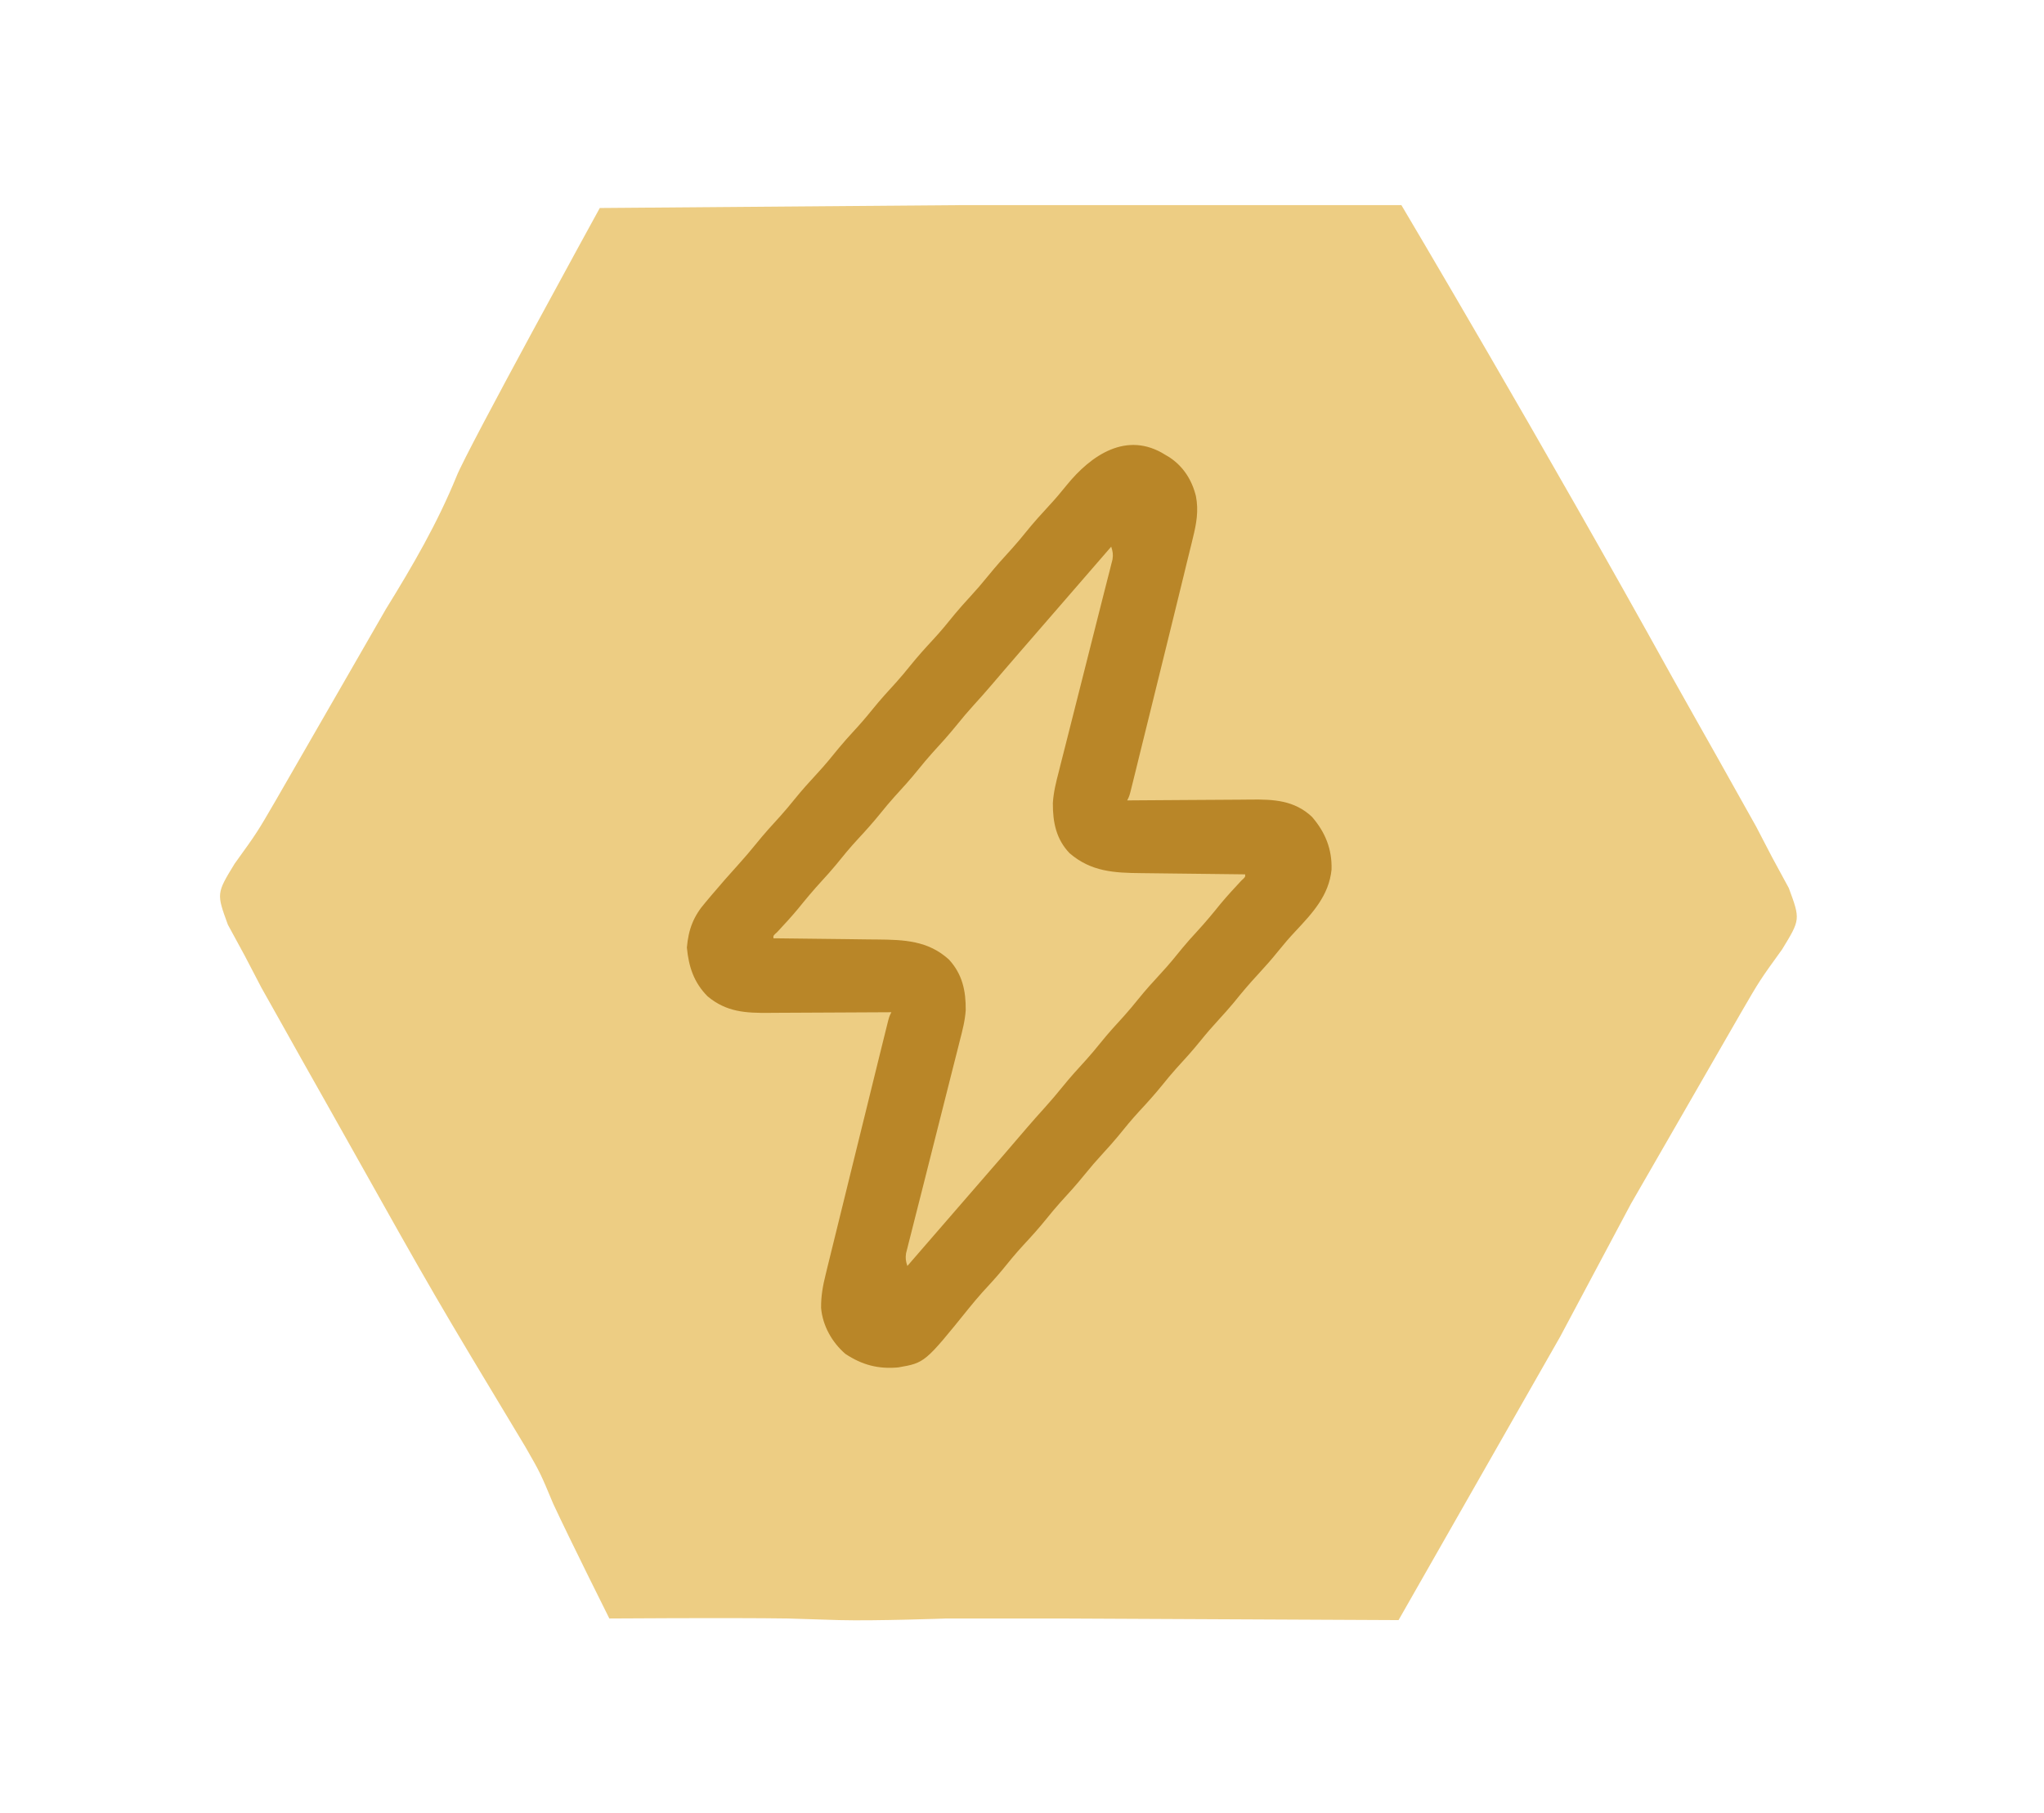
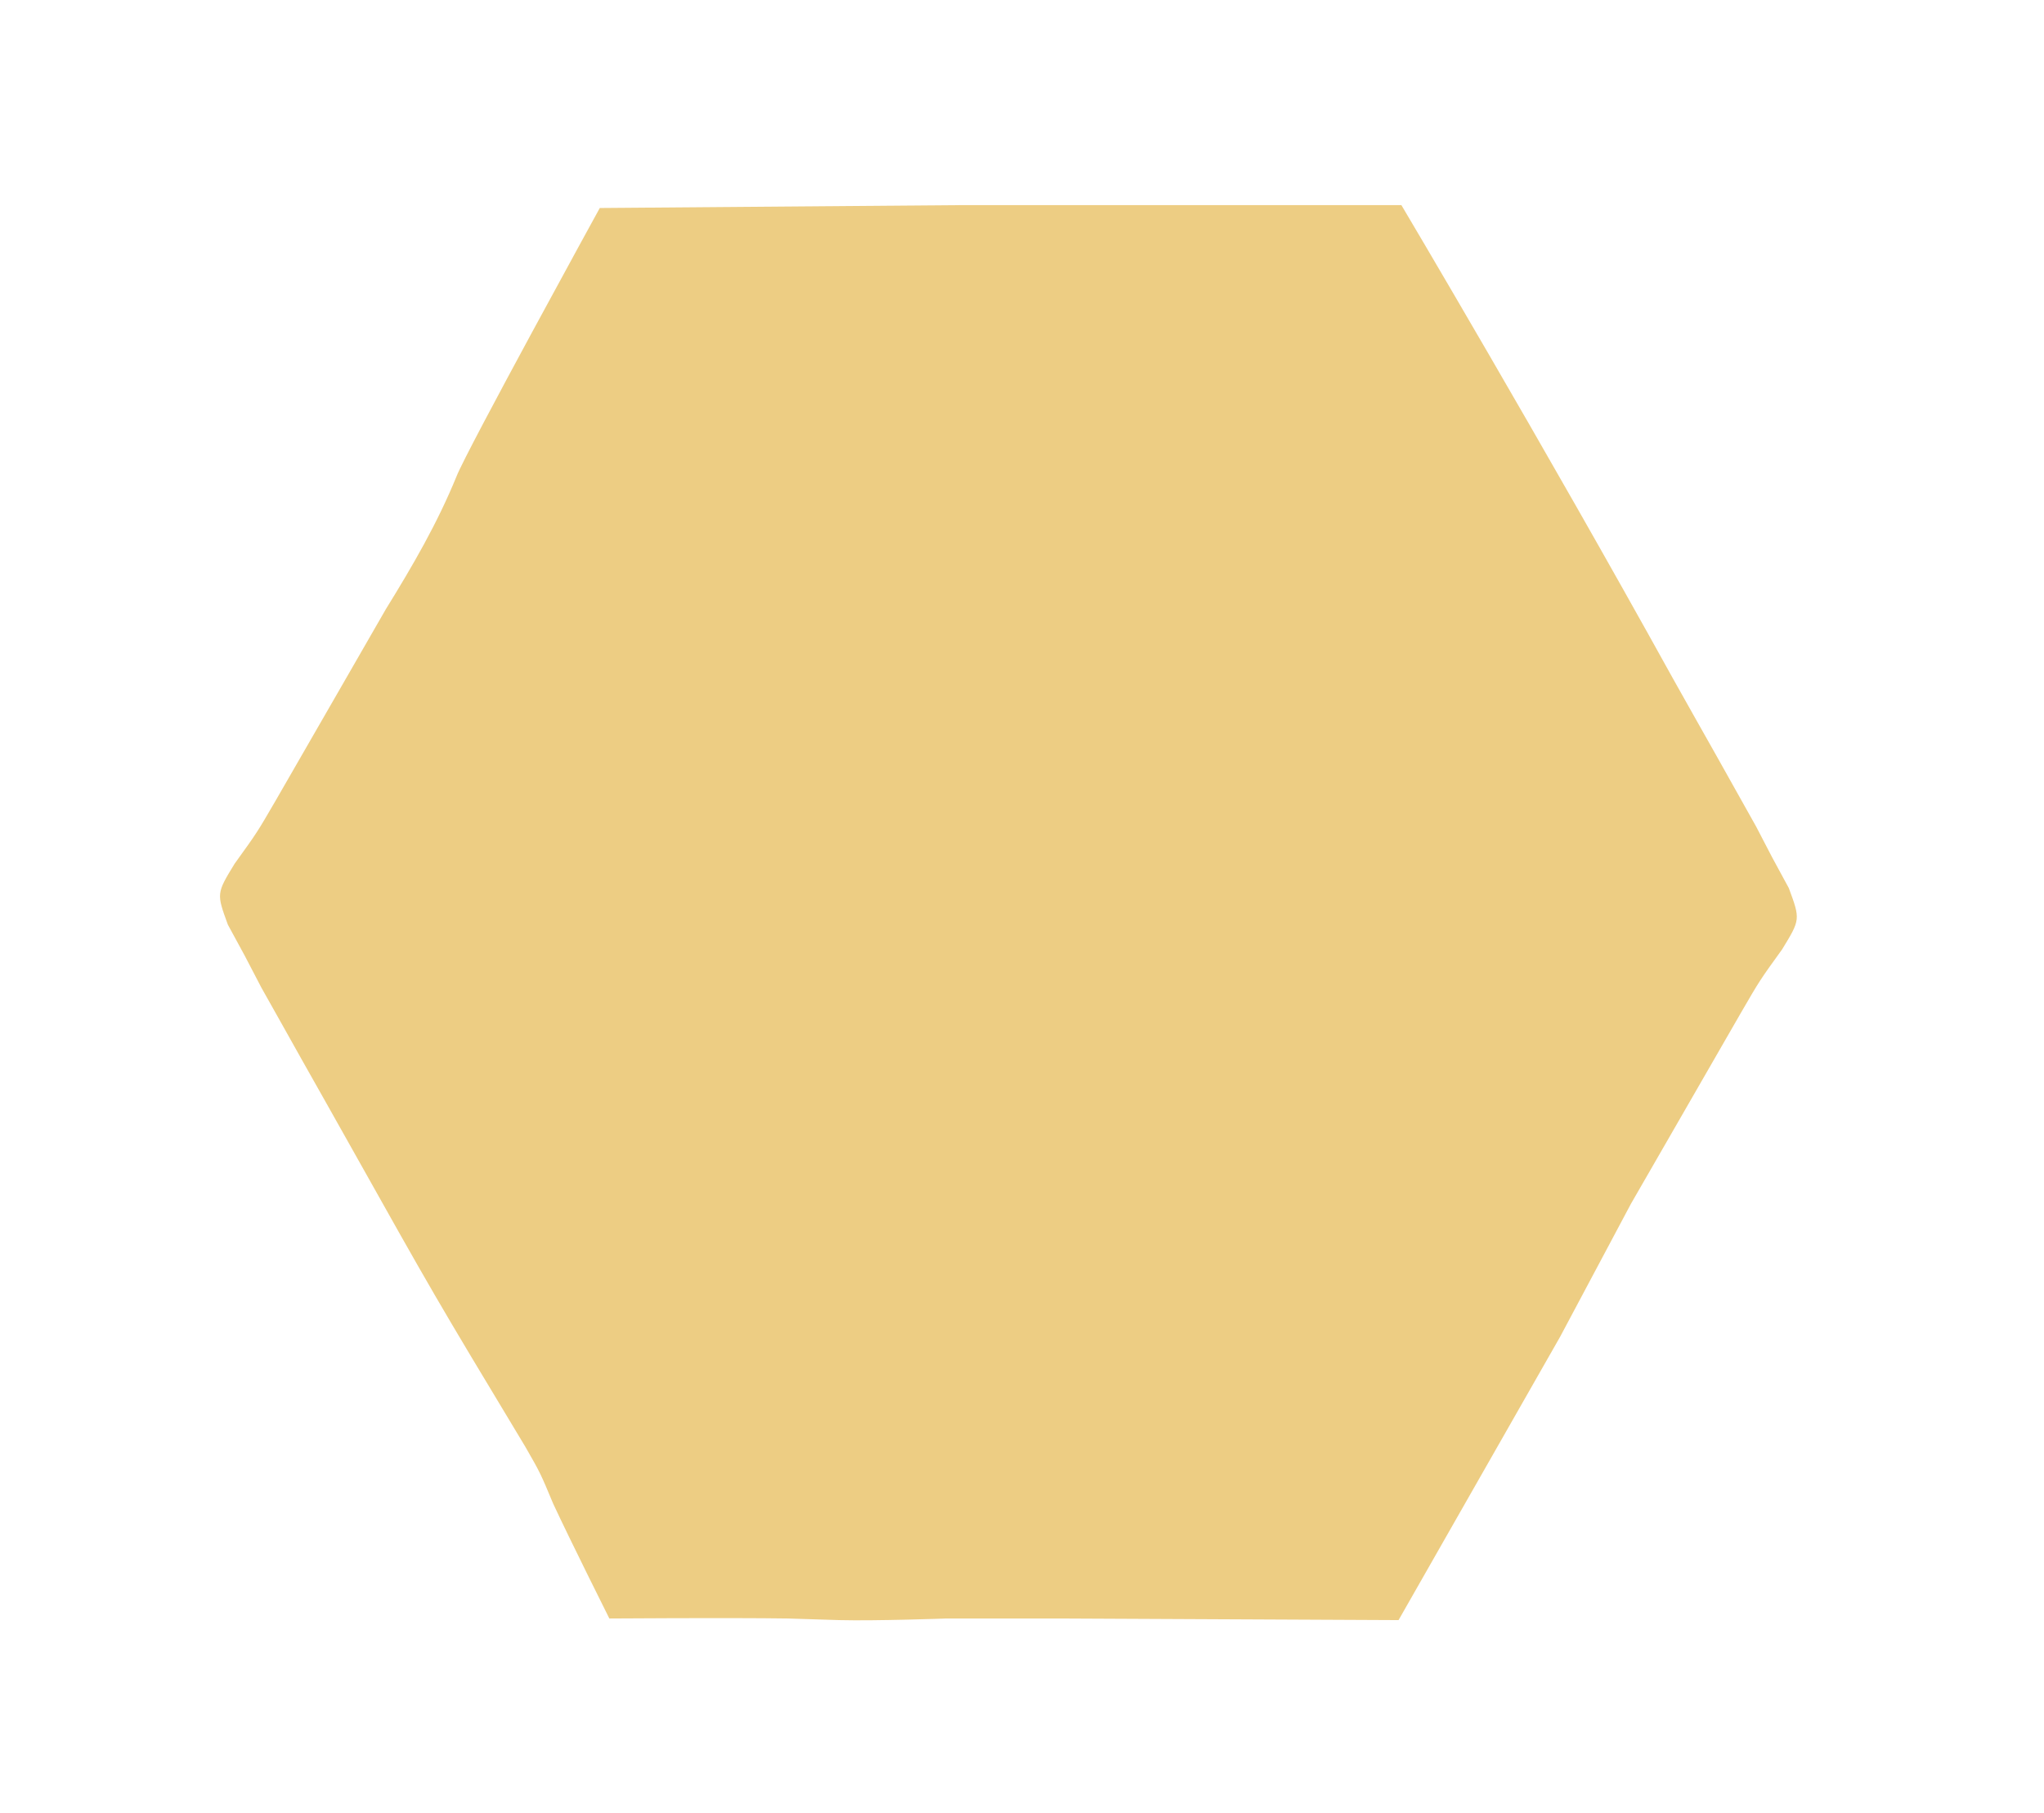
<svg xmlns="http://www.w3.org/2000/svg" width="62" height="55" viewBox="0 0 62 55" fill="none">
  <path d="M18.193 6.311C18.193 6.311 14.175 13.628 13.851 14.445C13.265 15.881 12.517 17.166 11.704 18.482C11.25 19.27 10.796 20.059 10.343 20.848C9.878 21.655 9.414 22.462 8.949 23.269L8.356 24.299C7.797 25.261 7.797 25.261 7.118 26.203C6.566 27.107 6.566 27.107 6.912 28.055L7.424 28.997L7.929 29.966L8.51 31L9.16 32.16L9.852 33.387L10.562 34.65C13.178 39.316 13.178 39.316 15.937 43.899C16.39 44.689 16.39 44.689 16.779 45.621C17.295 46.731 18.483 49.105 18.483 49.105C18.483 49.105 22.083 49.079 23.898 49.105C24.418 49.121 24.939 49.137 25.459 49.154C26.549 49.183 28.71 49.105 28.71 49.105H32.12L42.422 49.154L47.323 40.557L49.471 36.523L50.833 34.158C50.833 34.158 51.762 32.543 52.227 31.736C52.458 31.334 52.82 30.706 52.82 30.706C53.378 29.744 53.378 29.744 54.057 28.803C54.611 27.897 54.611 27.897 54.26 26.945L53.752 26.008L53.27 25.081L52.719 24.098L52.091 22.977L51.417 21.782L50.722 20.545C46.803 13.458 42.508 6.223 42.508 6.223H40.435H38.947H32.661H29.203L18.193 6.311Z" fill="#EDCD83" />
-   <path d="M35.343 13.797C35.385 13.822 35.427 13.847 35.471 13.873C35.893 14.152 36.154 14.561 36.275 15.051C36.362 15.491 36.291 15.887 36.185 16.314C36.171 16.372 36.157 16.43 36.143 16.49C36.095 16.686 36.047 16.882 35.998 17.078C35.964 17.218 35.93 17.358 35.896 17.499C35.808 17.861 35.719 18.223 35.63 18.585C35.541 18.946 35.452 19.307 35.364 19.668C35.205 20.314 35.046 20.961 34.886 21.608C34.843 21.785 34.799 21.962 34.755 22.139C34.686 22.42 34.617 22.701 34.547 22.981C34.522 23.086 34.496 23.191 34.47 23.296C34.434 23.44 34.399 23.585 34.363 23.729C34.352 23.771 34.342 23.814 34.331 23.858C34.259 24.15 34.259 24.15 34.191 24.285C34.248 24.284 34.305 24.284 34.364 24.283C34.905 24.278 35.445 24.275 35.986 24.272C36.263 24.271 36.541 24.269 36.819 24.267C37.087 24.264 37.356 24.262 37.624 24.262C37.726 24.261 37.828 24.261 37.93 24.259C38.628 24.25 39.256 24.278 39.793 24.78C40.199 25.246 40.409 25.766 40.389 26.386C40.309 27.172 39.812 27.701 39.292 28.257C39.109 28.452 38.936 28.653 38.768 28.862C38.574 29.103 38.372 29.332 38.162 29.559C37.902 29.838 37.658 30.127 37.419 30.425C37.277 30.596 37.13 30.759 36.98 30.923C36.78 31.14 36.589 31.36 36.404 31.59C36.171 31.878 35.925 32.151 35.674 32.423C35.529 32.585 35.392 32.751 35.256 32.92C35.034 33.194 34.801 33.454 34.56 33.712C34.33 33.962 34.116 34.222 33.903 34.486C33.761 34.657 33.614 34.821 33.464 34.984C33.264 35.201 33.073 35.422 32.888 35.651C32.655 35.94 32.409 36.212 32.158 36.485C32.013 36.647 31.876 36.812 31.74 36.981C31.518 37.256 31.285 37.516 31.044 37.774C30.814 38.023 30.6 38.284 30.387 38.548C30.197 38.777 29.995 38.994 29.794 39.213C29.649 39.375 29.512 39.54 29.375 39.709C28.053 41.347 28.053 41.347 27.248 41.487C26.643 41.543 26.151 41.414 25.643 41.077C25.238 40.729 24.951 40.22 24.906 39.681C24.902 39.328 24.958 39.012 25.044 38.67C25.058 38.612 25.072 38.554 25.086 38.495C25.134 38.299 25.182 38.104 25.23 37.91C25.265 37.77 25.299 37.63 25.333 37.491C25.41 37.174 25.488 36.857 25.567 36.541C25.667 36.137 25.766 35.733 25.865 35.328C26.024 34.681 26.183 34.035 26.343 33.388C26.372 33.27 26.401 33.152 26.43 33.034C26.514 32.694 26.597 32.354 26.681 32.014C26.707 31.909 26.733 31.804 26.759 31.699C26.794 31.555 26.83 31.411 26.866 31.267C26.876 31.224 26.887 31.181 26.898 31.138C26.97 30.846 26.97 30.846 27.038 30.711C26.981 30.711 26.925 30.712 26.866 30.712C26.332 30.716 25.798 30.718 25.264 30.72C24.989 30.721 24.715 30.722 24.44 30.724C24.175 30.726 23.91 30.727 23.644 30.728C23.543 30.728 23.442 30.729 23.341 30.73C22.624 30.737 22.042 30.71 21.465 30.231C21.045 29.809 20.889 29.326 20.835 28.748C20.883 28.194 21.037 27.793 21.4 27.377C21.456 27.311 21.511 27.245 21.566 27.179C21.843 26.852 22.124 26.53 22.412 26.213C22.595 26.011 22.77 25.804 22.942 25.592C23.176 25.302 23.423 25.028 23.675 24.754C23.82 24.593 23.958 24.427 24.094 24.258C24.316 23.983 24.549 23.724 24.789 23.465C25.02 23.216 25.234 22.956 25.447 22.691C25.588 22.52 25.736 22.357 25.886 22.193C26.086 21.977 26.277 21.756 26.462 21.526C26.695 21.238 26.941 20.965 27.192 20.693C27.337 20.531 27.474 20.366 27.61 20.197C27.832 19.922 28.065 19.662 28.305 19.404C28.536 19.155 28.75 18.894 28.963 18.63C29.104 18.459 29.252 18.295 29.402 18.132C29.602 17.915 29.793 17.694 29.978 17.465C30.211 17.177 30.457 16.904 30.707 16.631C30.852 16.47 30.99 16.304 31.126 16.135C31.348 15.86 31.581 15.601 31.821 15.342C32.006 15.143 32.18 14.938 32.35 14.726C33.09 13.812 34.176 13.062 35.343 13.797ZM33.706 16.586C33.658 16.641 33.611 16.696 33.561 16.753C31.933 18.632 31.933 18.632 31.834 18.746C31.769 18.821 31.703 18.897 31.637 18.973C31.473 19.163 31.308 19.353 31.143 19.543C31.076 19.62 31.01 19.696 30.944 19.772C30.912 19.81 30.879 19.847 30.846 19.886C30.59 20.18 30.337 20.477 30.084 20.773C29.906 20.981 29.726 21.185 29.542 21.386C29.358 21.588 29.183 21.795 29.012 22.008C28.778 22.297 28.531 22.571 28.279 22.845C28.132 23.008 27.994 23.175 27.856 23.345C27.623 23.634 27.378 23.906 27.127 24.179C26.982 24.34 26.844 24.506 26.708 24.675C26.486 24.95 26.253 25.21 26.013 25.468C25.782 25.717 25.568 25.977 25.355 26.242C25.214 26.413 25.066 26.577 24.916 26.74C24.669 27.009 24.437 27.287 24.208 27.571C24.005 27.815 23.791 28.047 23.575 28.279C23.454 28.386 23.454 28.386 23.461 28.468C23.509 28.468 23.557 28.469 23.606 28.469C24.06 28.474 24.514 28.479 24.968 28.485C25.201 28.488 25.434 28.491 25.668 28.493C25.893 28.495 26.119 28.498 26.345 28.502C26.43 28.503 26.516 28.503 26.601 28.504C27.422 28.511 28.156 28.537 28.787 29.116C29.191 29.558 29.299 30.061 29.293 30.648C29.272 30.967 29.193 31.268 29.113 31.577C29.095 31.648 29.077 31.72 29.059 31.793C29.01 31.986 28.961 32.18 28.912 32.373C28.86 32.576 28.809 32.779 28.758 32.982C28.64 33.453 28.52 33.924 28.401 34.395C28.248 34.996 28.096 35.597 27.946 36.198C27.885 36.439 27.824 36.681 27.762 36.922C27.715 37.107 27.669 37.292 27.622 37.477C27.605 37.544 27.588 37.61 27.57 37.679C27.547 37.77 27.547 37.77 27.524 37.864C27.51 37.917 27.497 37.97 27.483 38.025C27.461 38.174 27.475 38.268 27.523 38.41C27.57 38.355 27.618 38.299 27.667 38.243C29.296 36.364 29.296 36.364 29.394 36.25C29.46 36.174 29.526 36.099 29.591 36.023C29.756 35.833 29.921 35.642 30.086 35.452C30.152 35.376 30.219 35.3 30.285 35.223C30.317 35.186 30.35 35.148 30.383 35.11C30.639 34.815 30.892 34.519 31.145 34.222C31.323 34.015 31.503 33.811 31.687 33.609C31.87 33.407 32.045 33.2 32.217 32.988C32.451 32.698 32.698 32.424 32.95 32.15C33.096 31.988 33.235 31.821 33.373 31.65C33.605 31.362 33.851 31.089 34.102 30.817C34.247 30.655 34.385 30.489 34.521 30.32C34.742 30.046 34.976 29.786 35.216 29.527C35.447 29.278 35.661 29.018 35.874 28.753C36.015 28.582 36.163 28.419 36.313 28.256C36.56 27.987 36.792 27.709 37.021 27.424C37.224 27.18 37.438 26.949 37.654 26.717C37.774 26.609 37.774 26.609 37.768 26.528C37.72 26.527 37.672 26.527 37.623 26.526C37.169 26.522 36.715 26.516 36.261 26.51C36.028 26.507 35.794 26.505 35.561 26.502C35.336 26.5 35.11 26.497 34.884 26.494C34.799 26.493 34.713 26.492 34.628 26.491C33.796 26.484 33.095 26.448 32.444 25.887C32.032 25.457 31.933 24.941 31.936 24.365C31.956 24.036 32.033 23.729 32.116 23.412C32.143 23.305 32.143 23.305 32.17 23.195C32.218 23.002 32.268 22.809 32.317 22.617C32.369 22.414 32.42 22.211 32.471 22.008C32.589 21.537 32.708 21.067 32.828 20.597C32.98 19.996 33.132 19.396 33.283 18.795C33.334 18.593 33.385 18.392 33.436 18.19C33.494 17.966 33.55 17.742 33.607 17.518C33.624 17.451 33.641 17.385 33.659 17.316C33.674 17.255 33.689 17.194 33.705 17.131C33.725 17.052 33.725 17.052 33.746 16.971C33.768 16.822 33.753 16.728 33.706 16.586Z" fill="#B98628" />
</svg>